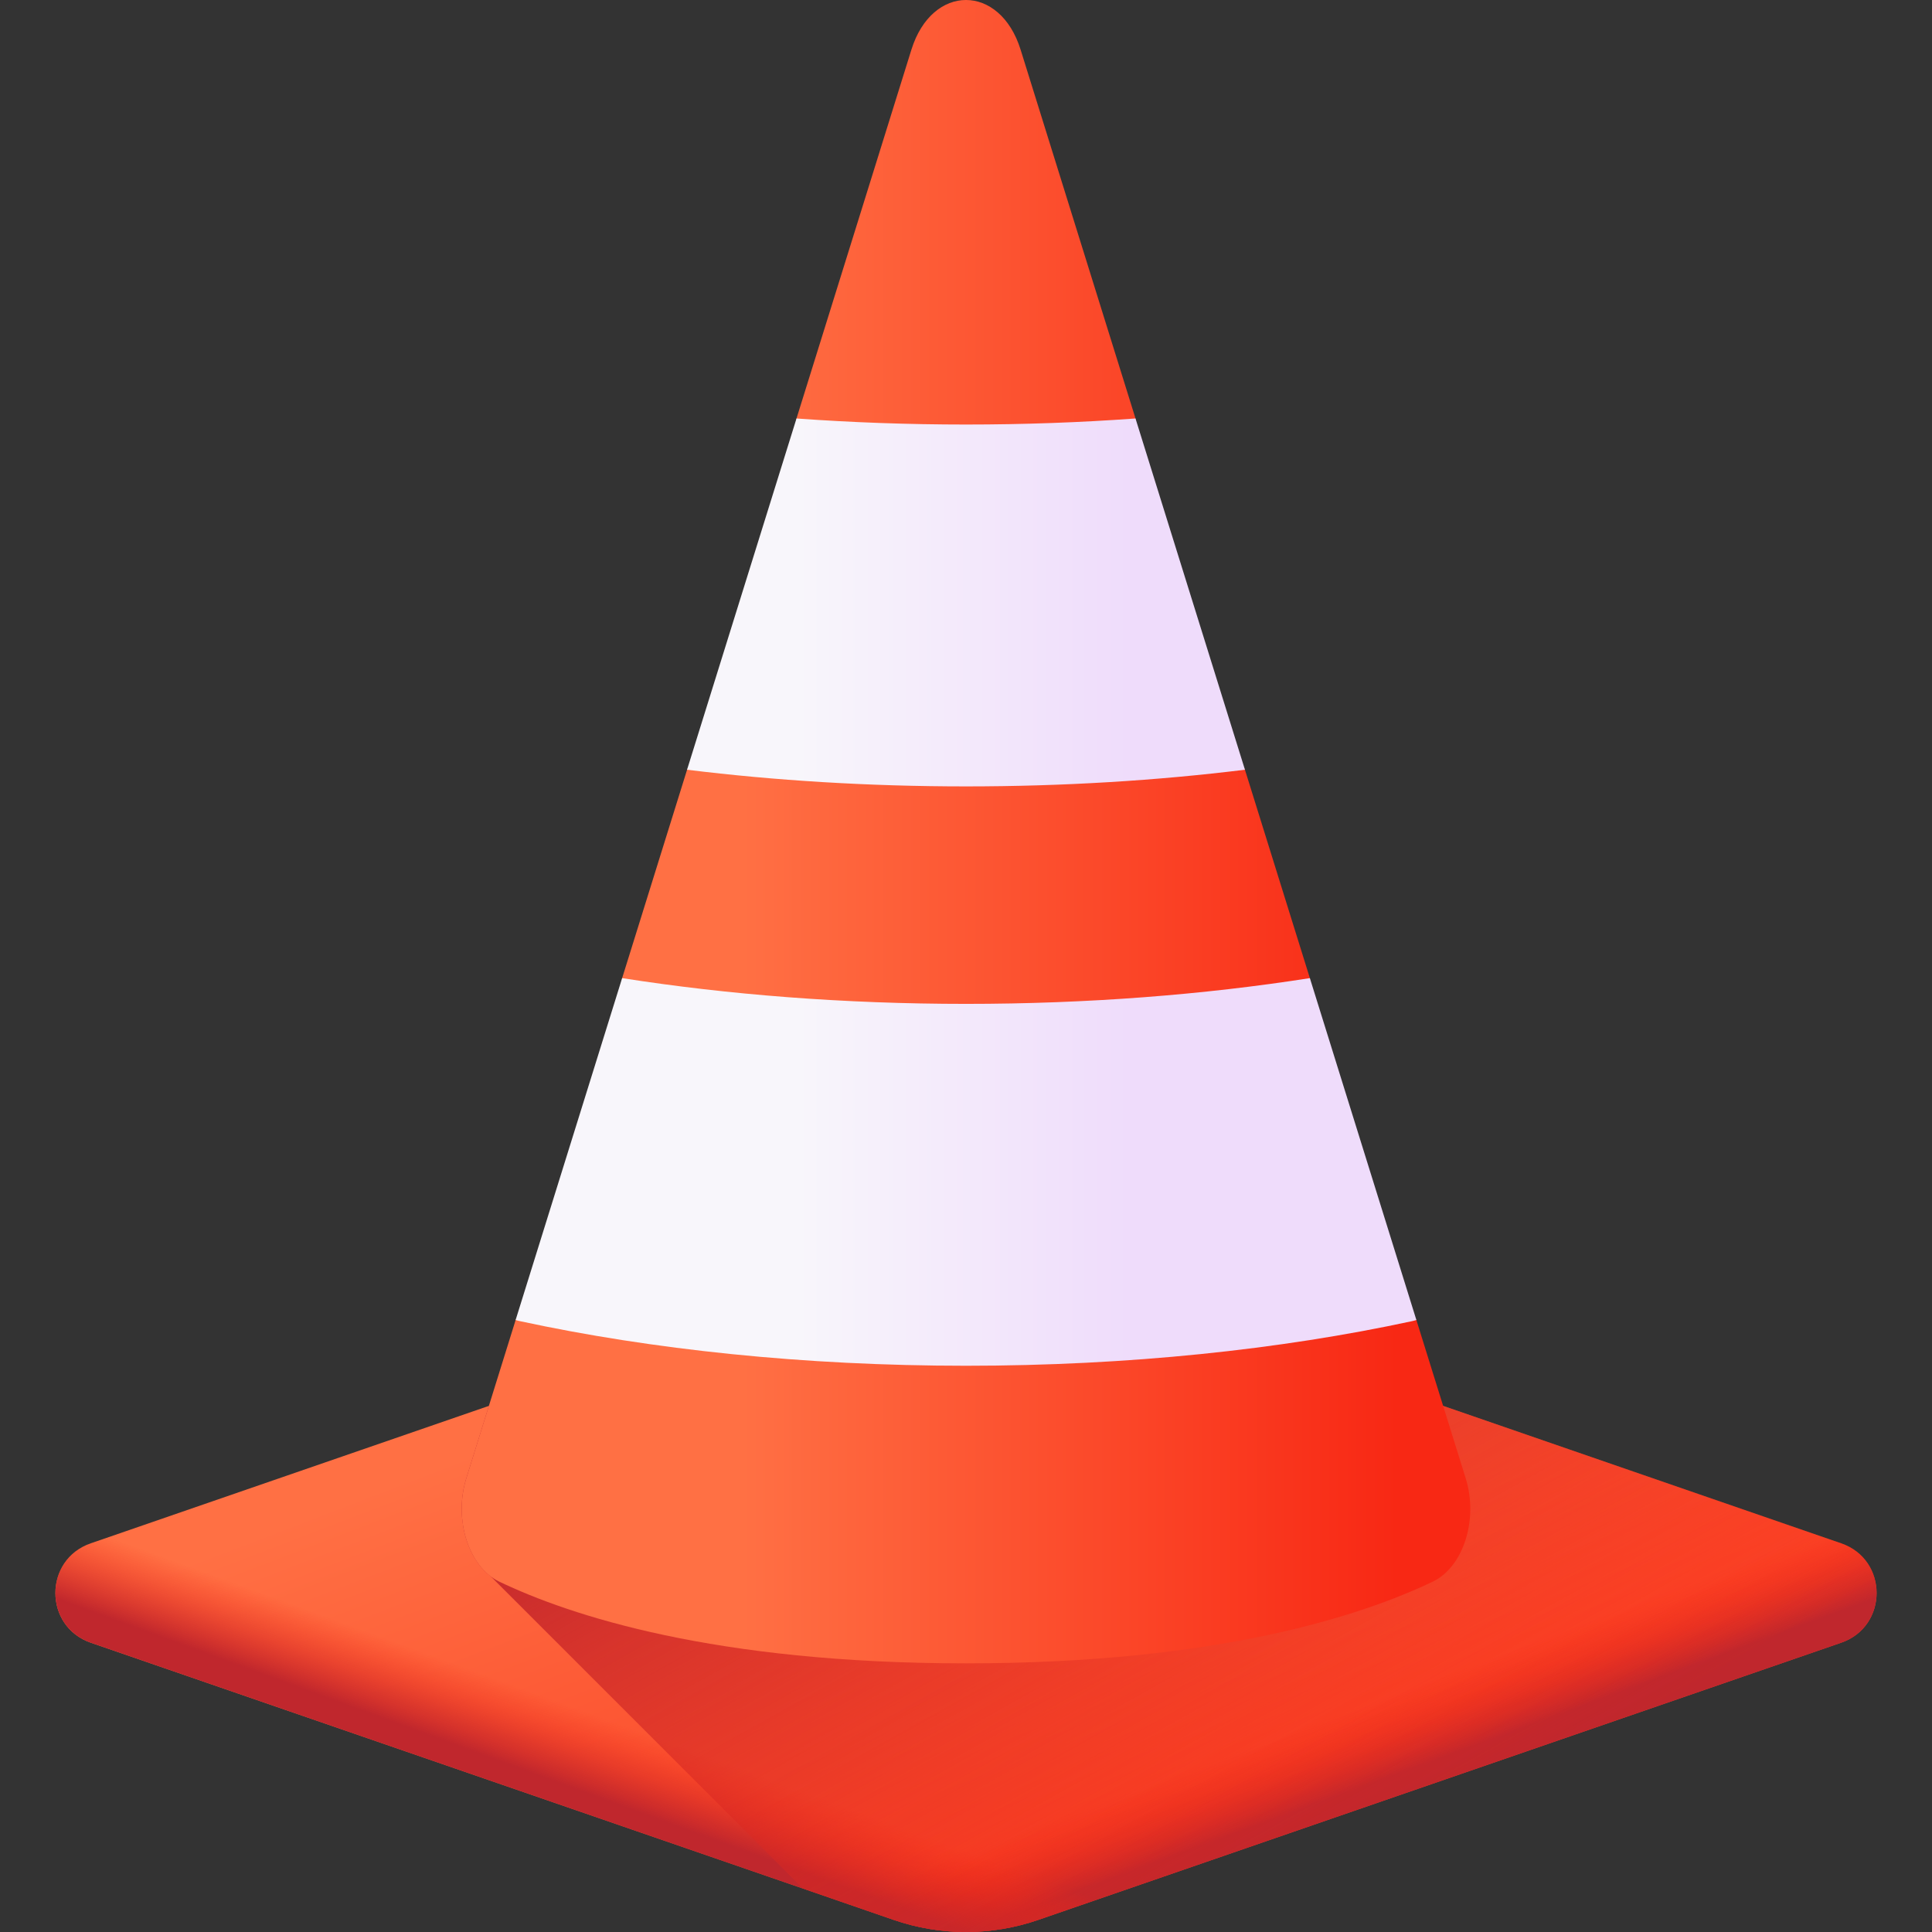
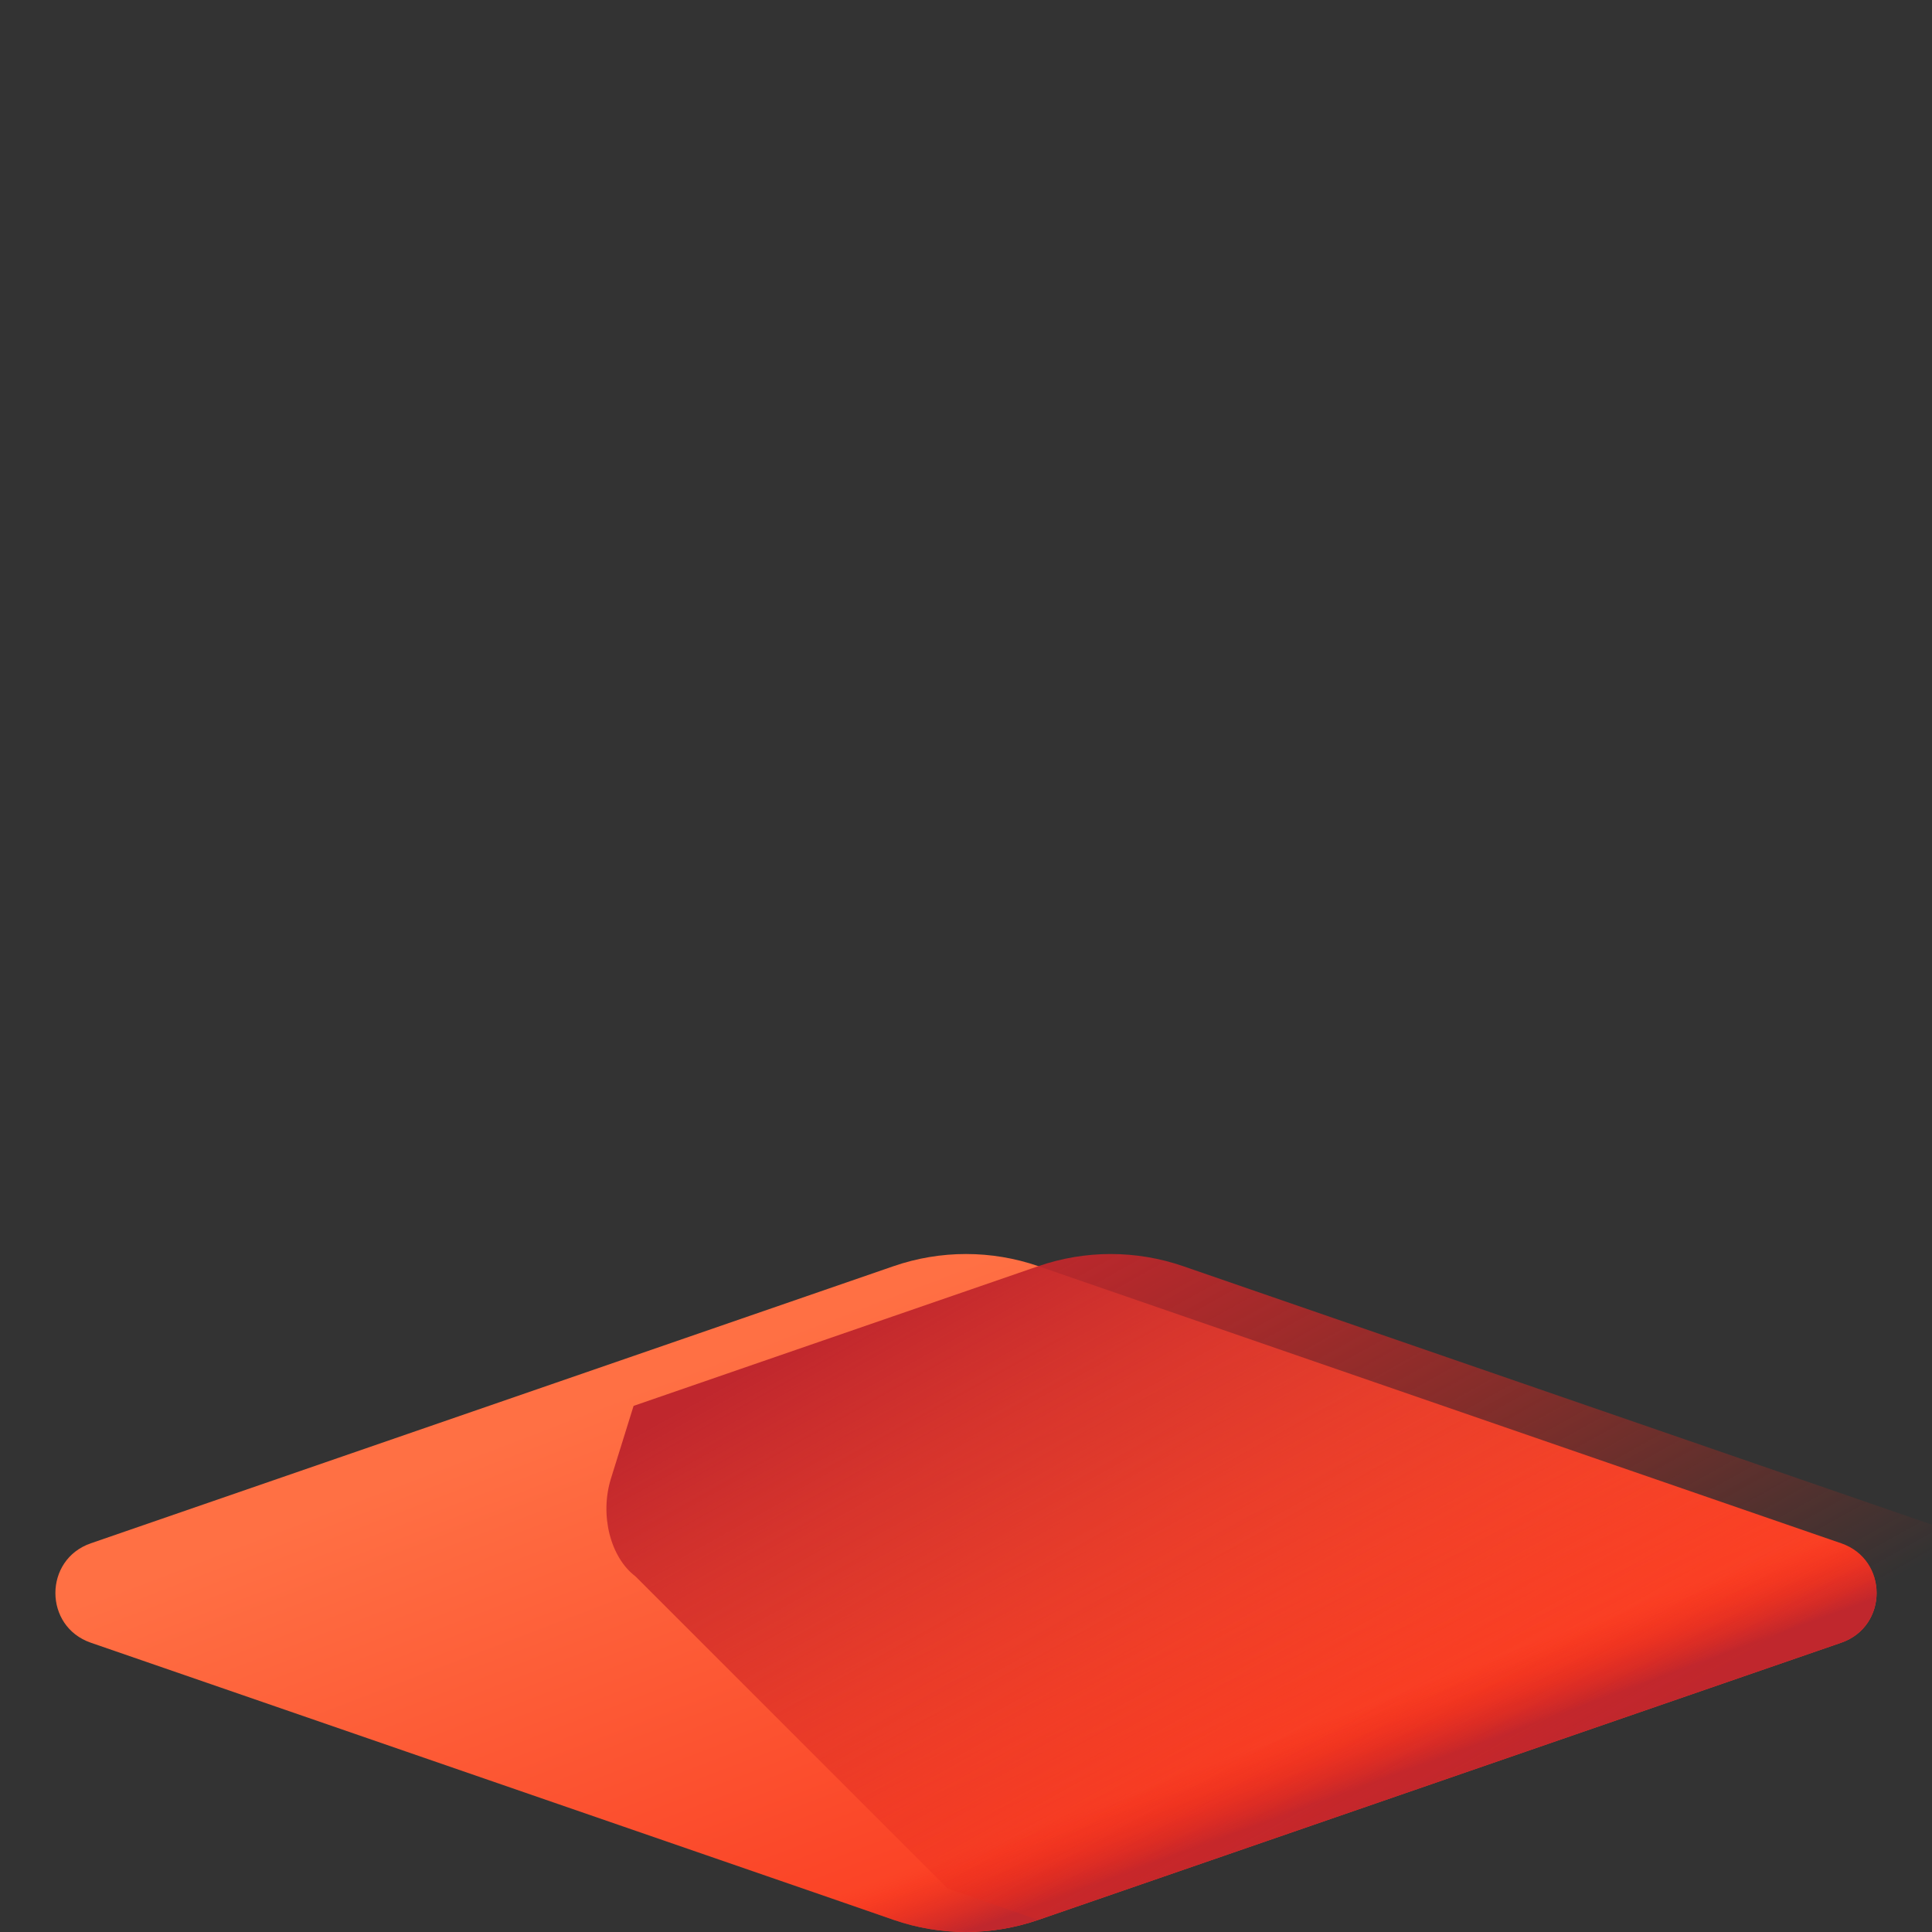
<svg xmlns="http://www.w3.org/2000/svg" xmlns:xlink="http://www.w3.org/1999/xlink" enable-background="new 0 0 510 510" height="512" viewBox="0 0 510 510" width="512">
  <rect x="0" y="0" width="510" height="510" fill="#333333" stroke="none" />
  <linearGradient id="a">
    <stop offset="0" stop-color="#ff7044" />
    <stop offset="1" stop-color="#f82814" />
  </linearGradient>
  <linearGradient id="b" gradientUnits="userSpaceOnUse" x1="225.861" x2="309.282" xlink:href="#a" y1="344.457" y2="562.2" />
  <linearGradient id="c">
    <stop offset="0" stop-color="#f82814" stop-opacity="0" />
    <stop offset=".625" stop-color="#d22725" stop-opacity=".625" />
    <stop offset="1" stop-color="#c0272d" />
  </linearGradient>
  <linearGradient id="d" gradientUnits="userSpaceOnUse" x1="325.792" x2="332.705" xlink:href="#c" y1="462.69" y2="481.543" />
  <linearGradient id="e" gradientTransform="matrix(-1 0 0 1 647.668 0)" gradientUnits="userSpaceOnUse" x1="463.46" x2="470.373" xlink:href="#c" y1="462.69" y2="481.544" />
  <linearGradient id="f" gradientUnits="userSpaceOnUse" x1="356.471" x2="261.182" xlink:href="#c" y1="496.742" y2="325.97" />
  <linearGradient id="g" gradientUnits="userSpaceOnUse" x1="195.988" x2="368.923" xlink:href="#a" y1="219.542" y2="219.542" />
  <linearGradient id="h">
    <stop offset="0" stop-color="#f8f6fb" />
    <stop offset="1" stop-color="#efdcfb" />
  </linearGradient>
  <linearGradient id="i" gradientUnits="userSpaceOnUse" x1="210.539" x2="297.998" xlink:href="#h" y1="309.363" y2="309.363" />
  <linearGradient id="j" gradientUnits="userSpaceOnUse" x1="210.539" x2="297.998" xlink:href="#h" y1="159.03" y2="159.03" />
  <path d="m235.898 334.233-211.923 73.159c-12.469 4.305-12.469 21.94 0 26.244l211.923 73.159c12.376 4.272 25.827 4.272 38.203 0l211.923-73.159c12.469-4.305 12.469-21.94 0-26.244l-211.923-73.159c-12.375-4.272-25.827-4.272-38.203 0z" fill="url(#b)" />
  <path d="m486.025 407.392-72.592-25.06-269.036 92.875 91.502 31.588c12.376 4.272 25.827 4.272 38.203 0l211.923-73.159c12.469-4.304 12.469-21.939 0-26.244z" fill="url(#d)" />
-   <path d="m23.975 407.392 72.592-25.06 269.036 92.875-91.502 31.588c-12.376 4.272-25.827 4.272-38.203 0l-211.923-73.158c-12.469-4.305-12.469-21.94 0-26.245z" fill="url(#e)" />
-   <path d="m486.03 433.635-211.928 73.159c-12.377 4.272-25.825 4.272-38.201 0l-23.951-8.266-82.42-82.42c-6.531-4.925-9.497-16.06-6.445-25.846l5.964-19.143 106.853-36.884c12.377-4.272 25.825-4.272 38.201 0l211.928 73.158c12.461 4.304 12.461 21.938-.001 26.242z" fill="url(#f)" />
-   <path d="m255 439.083c66.471 0 104.601-12.654 123.225-21.576 8.074-3.868 12.072-16.392 8.692-27.244l-13.028-41.817-21.813-39.085-6.304-51.162-17.139-55.01-24.38-47.04-4.507-45.681-30.331-97.354c-5.448-17.488-23.379-17.488-28.827 0l-30.331 97.354-5.218 48.56-23.669 44.161-17.139 55.01-5.587 46.415-22.529 43.831-13.028 41.817c-3.381 10.851.618 23.376 8.692 27.244 18.62 8.924 56.75 21.577 123.221 21.577z" fill="url(#g)" />
-   <path d="m373.889 348.447c-.404.128-.816.236-1.229.321-34.655 7.473-74.824 11.756-117.66 11.756s-83.005-4.283-117.66-11.756c-.412-.086-.825-.193-1.229-.321l28.116-90.247c27.946 4.379 58.608 6.799 90.773 6.799s62.827-2.42 90.773-6.799z" fill="url(#i)" />
-   <path d="m328.636 203.19c-23.176 2.859-47.921 4.4-73.636 4.4s-50.459-1.542-73.636-4.4l28.892-92.72c14.486 1.049 29.449 1.595 44.744 1.595s30.258-.546 44.744-1.595z" fill="url(#j)" />
+   <path d="m486.03 433.635-211.928 73.159l-23.951-8.266-82.42-82.42c-6.531-4.925-9.497-16.06-6.445-25.846l5.964-19.143 106.853-36.884c12.377-4.272 25.825-4.272 38.201 0l211.928 73.158c12.461 4.304 12.461 21.938-.001 26.242z" fill="url(#f)" />
</svg>